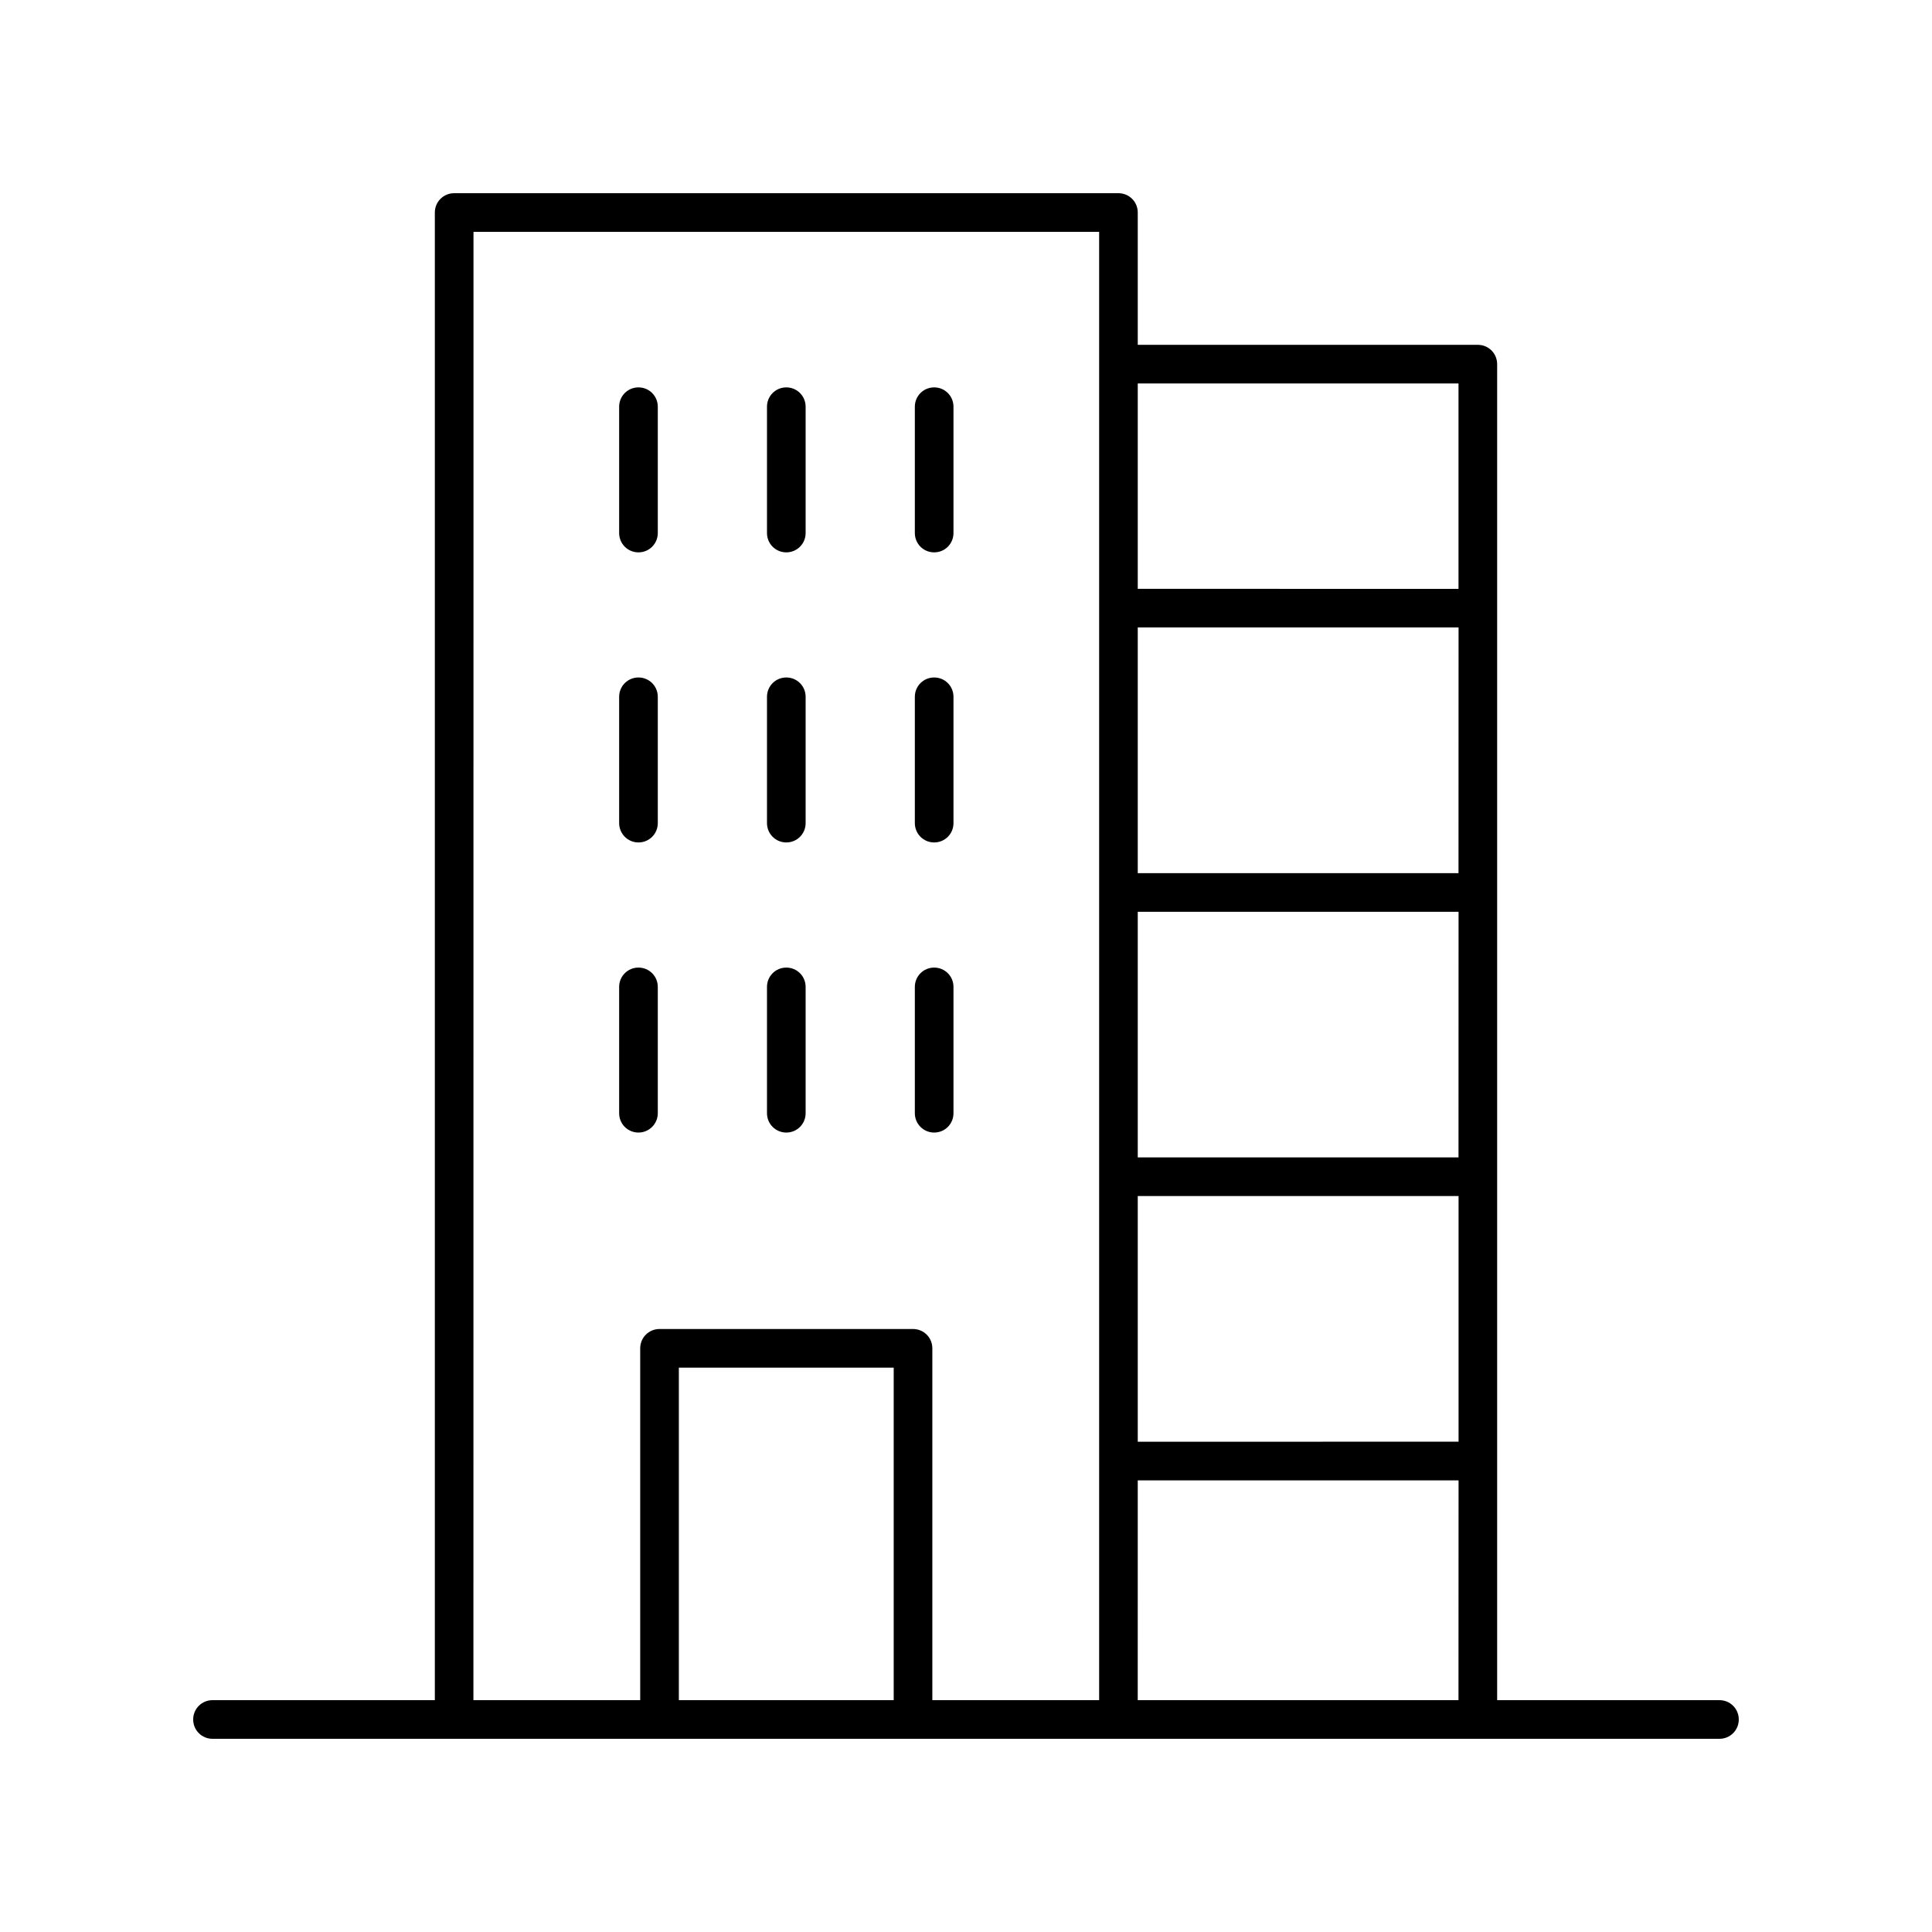
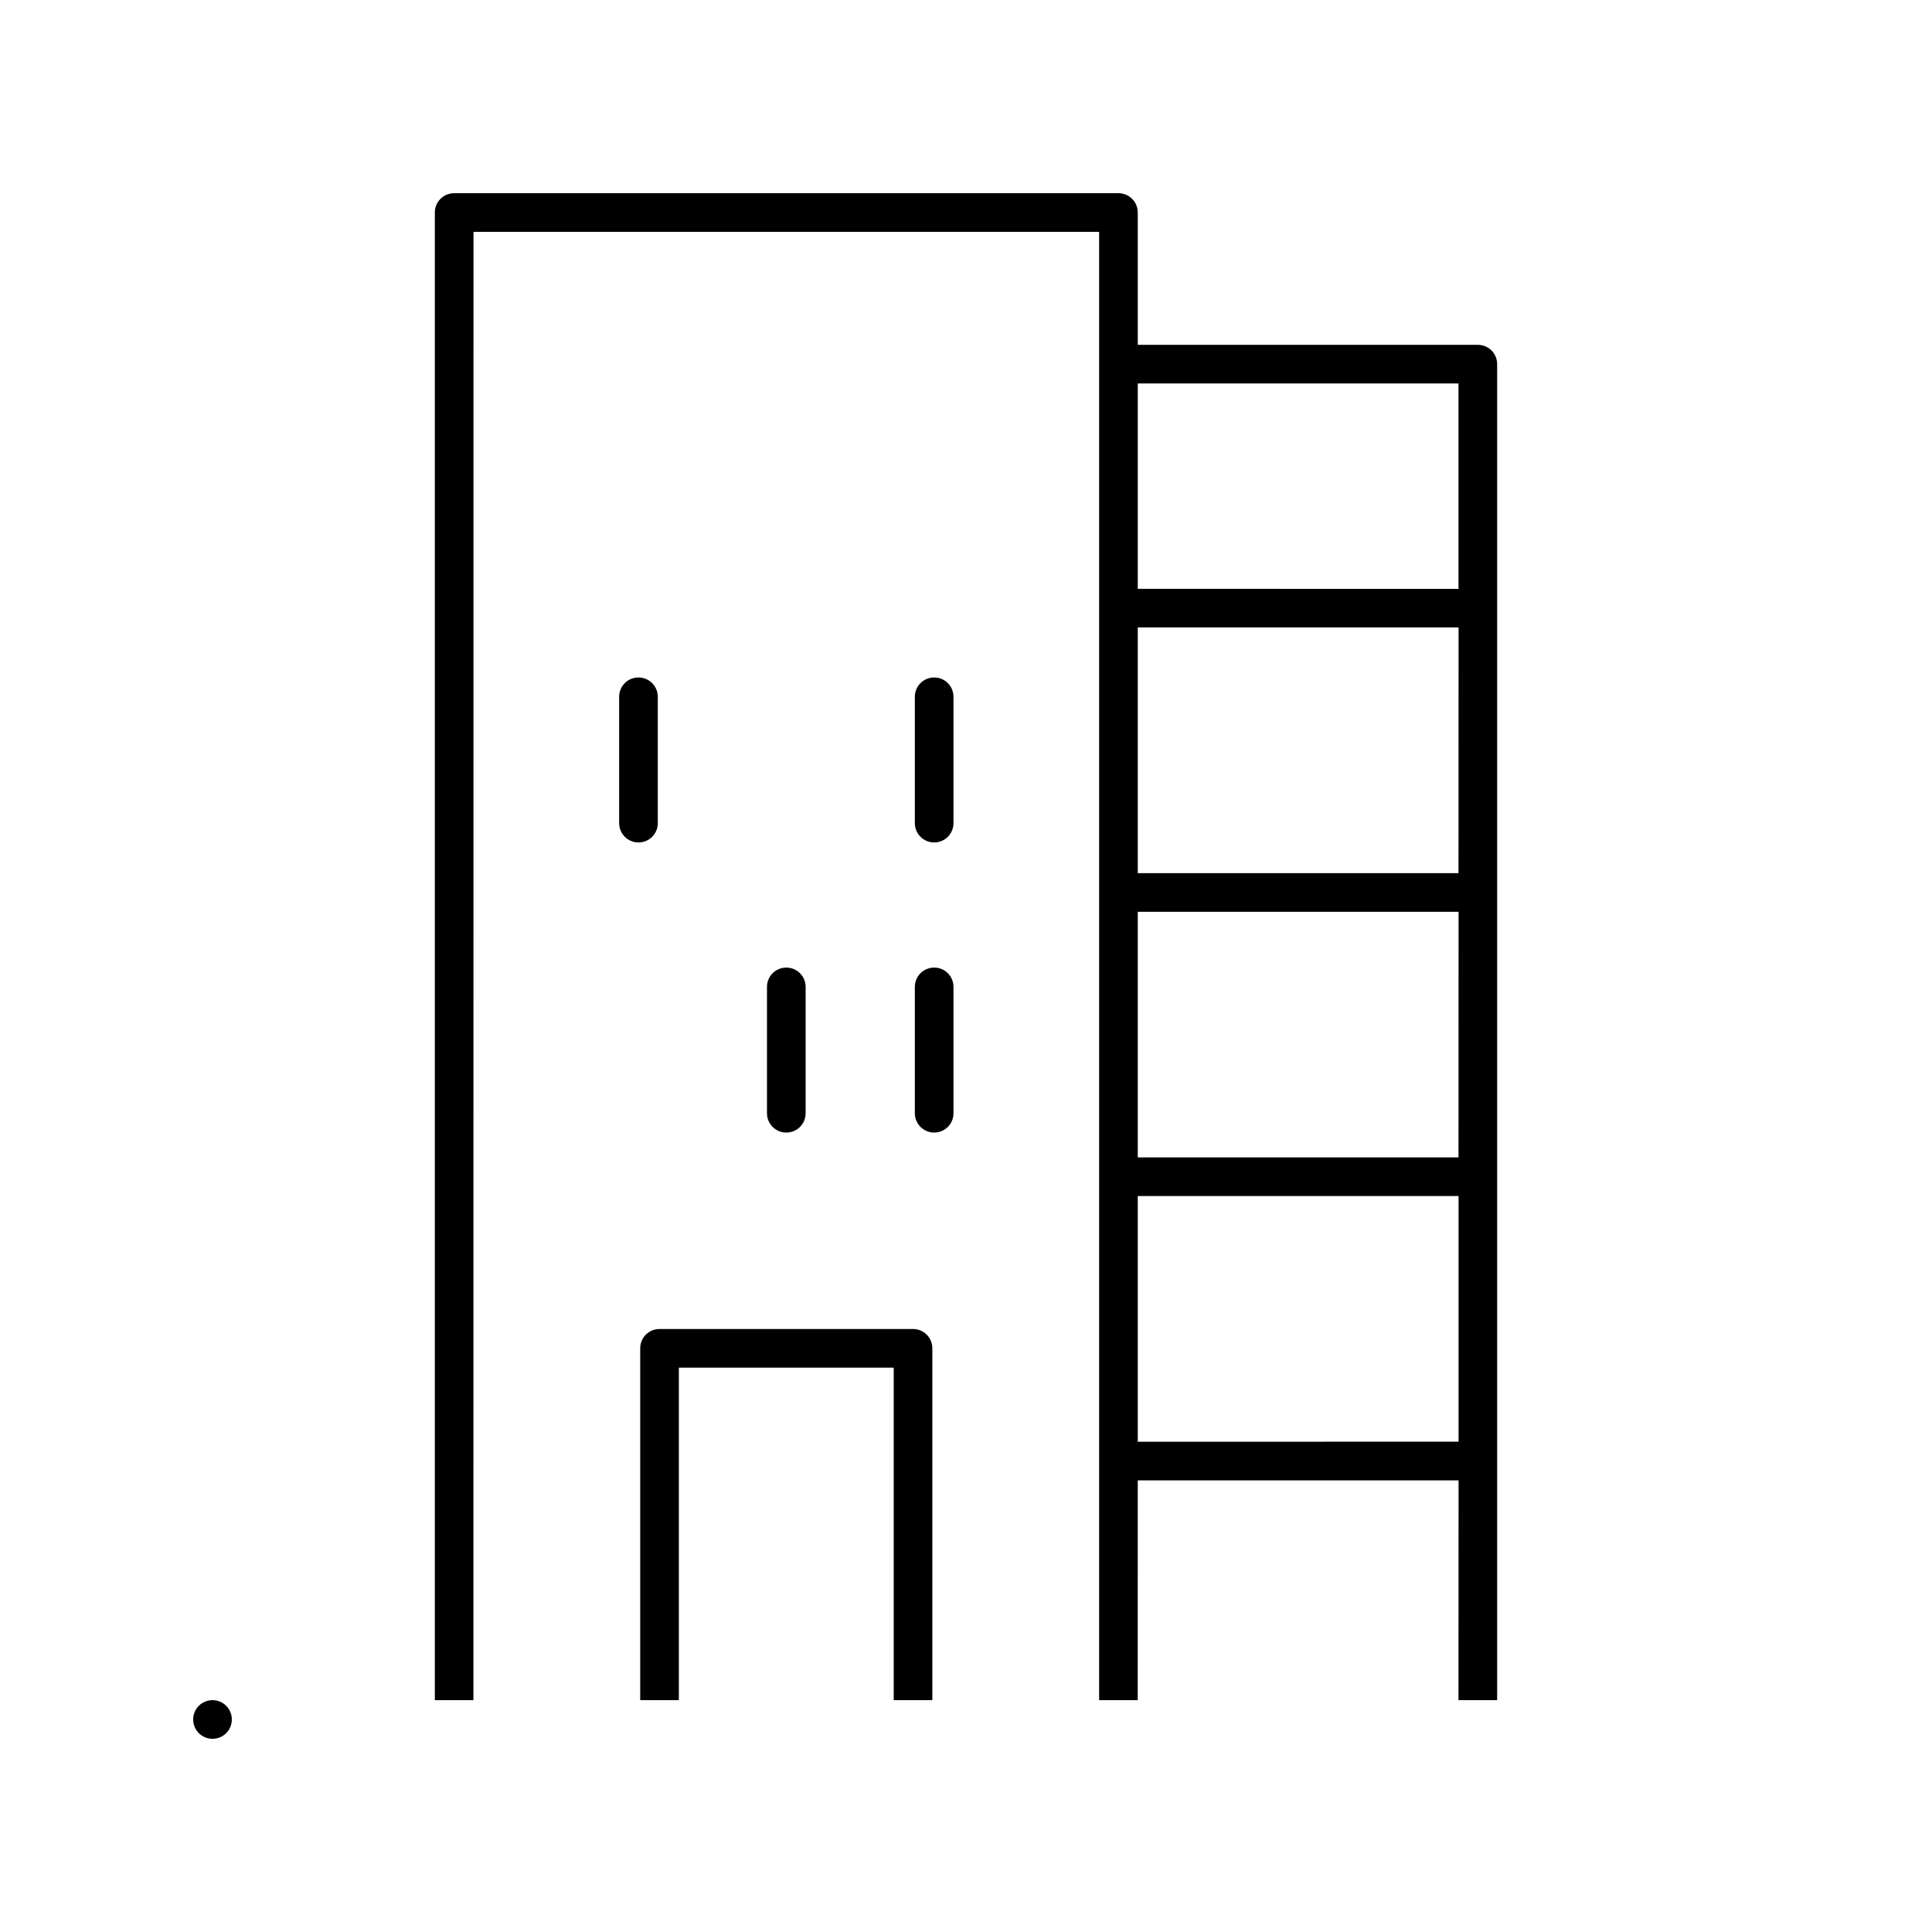
<svg xmlns="http://www.w3.org/2000/svg" width="100pt" height="100pt" version="1.1" viewBox="0 0 100 100">
  <g>
-     <path d="m89 88h-11.508v-69.152c0-0.555-0.445-1-1-1h-17.602v-6.848c0-0.555-0.445-1-1-1h-34.383c-0.555 0-1 0.445-1 1v77h-11.508c-0.555 0-1 0.445-1 1s0.445 1 1 1h78c0.555 0 1-0.445 1-1s-0.445-1-1-1zm-13.508-28.094h-16.602v-12.711h16.605zm-16.602 2h16.605v12.715l-16.605 0.004zm16.602-16.711h-16.602v-12.719h16.605zm-16.602 31.43h16.605l-0.004 11.375h-16.602zm16.602-56.777v10.633l-16.602-0.004v-10.629zm-50.984-7.848h32.383v76h-8.633v-18.211c0-0.555-0.445-1-1-1h-13.121c-0.555 0-1 0.445-1 1v18.211h-8.633zm21.75 76h-11.121v-17.211h11.121z" />
-     <path d="m34.047 57.621v-6.539c0-0.555-0.445-1-1-1s-1 0.445-1 1v6.539c0 0.555 0.445 1 1 1 0.551 0 1-0.449 1-1z" />
+     <path d="m89 88h-11.508v-69.152c0-0.555-0.445-1-1-1h-17.602v-6.848c0-0.555-0.445-1-1-1h-34.383c-0.555 0-1 0.445-1 1v77h-11.508c-0.555 0-1 0.445-1 1s0.445 1 1 1c0.555 0 1-0.445 1-1s-0.445-1-1-1zm-13.508-28.094h-16.602v-12.711h16.605zm-16.602 2h16.605v12.715l-16.605 0.004zm16.602-16.711h-16.602v-12.719h16.605zm-16.602 31.43h16.605l-0.004 11.375h-16.602zm16.602-56.777v10.633l-16.602-0.004v-10.629zm-50.984-7.848h32.383v76h-8.633v-18.211c0-0.555-0.445-1-1-1h-13.121c-0.555 0-1 0.445-1 1v18.211h-8.633zm21.75 76h-11.121v-17.211h11.121z" />
    <path d="m40.699 58.621c0.555 0 1-0.445 1-1v-6.539c0-0.555-0.445-1-1-1-0.555 0-1 0.445-1 1v6.539c0 0.551 0.445 1 1 1z" />
    <path d="m48.352 58.621c0.555 0 1-0.445 1-1v-6.539c0-0.555-0.445-1-1-1-0.555 0-1 0.445-1 1v6.539c0 0.551 0.445 1 1 1z" />
    <path d="m33.047 43.605c0.555 0 1-0.445 1-1v-6.539c0-0.555-0.445-1-1-1s-1 0.445-1 1v6.539c0 0.551 0.445 1 1 1z" />
-     <path d="m40.699 43.605c0.555 0 1-0.445 1-1v-6.539c0-0.555-0.445-1-1-1-0.555 0-1 0.445-1 1v6.539c0 0.551 0.445 1 1 1z" />
    <path d="m48.352 43.605c0.555 0 1-0.445 1-1v-6.539c0-0.555-0.445-1-1-1-0.555 0-1 0.445-1 1v6.539c0 0.551 0.445 1 1 1z" />
-     <path d="m33.047 28.59c0.555 0 1-0.445 1-1v-6.539c0-0.555-0.445-1-1-1s-1 0.445-1 1v6.539c0 0.555 0.445 1 1 1z" />
-     <path d="m40.699 28.59c0.555 0 1-0.445 1-1v-6.539c0-0.555-0.445-1-1-1-0.555 0-1 0.445-1 1v6.539c0 0.555 0.445 1 1 1z" />
-     <path d="m48.352 28.59c0.555 0 1-0.445 1-1v-6.539c0-0.555-0.445-1-1-1-0.555 0-1 0.445-1 1v6.539c0 0.555 0.445 1 1 1z" />
  </g>
</svg>